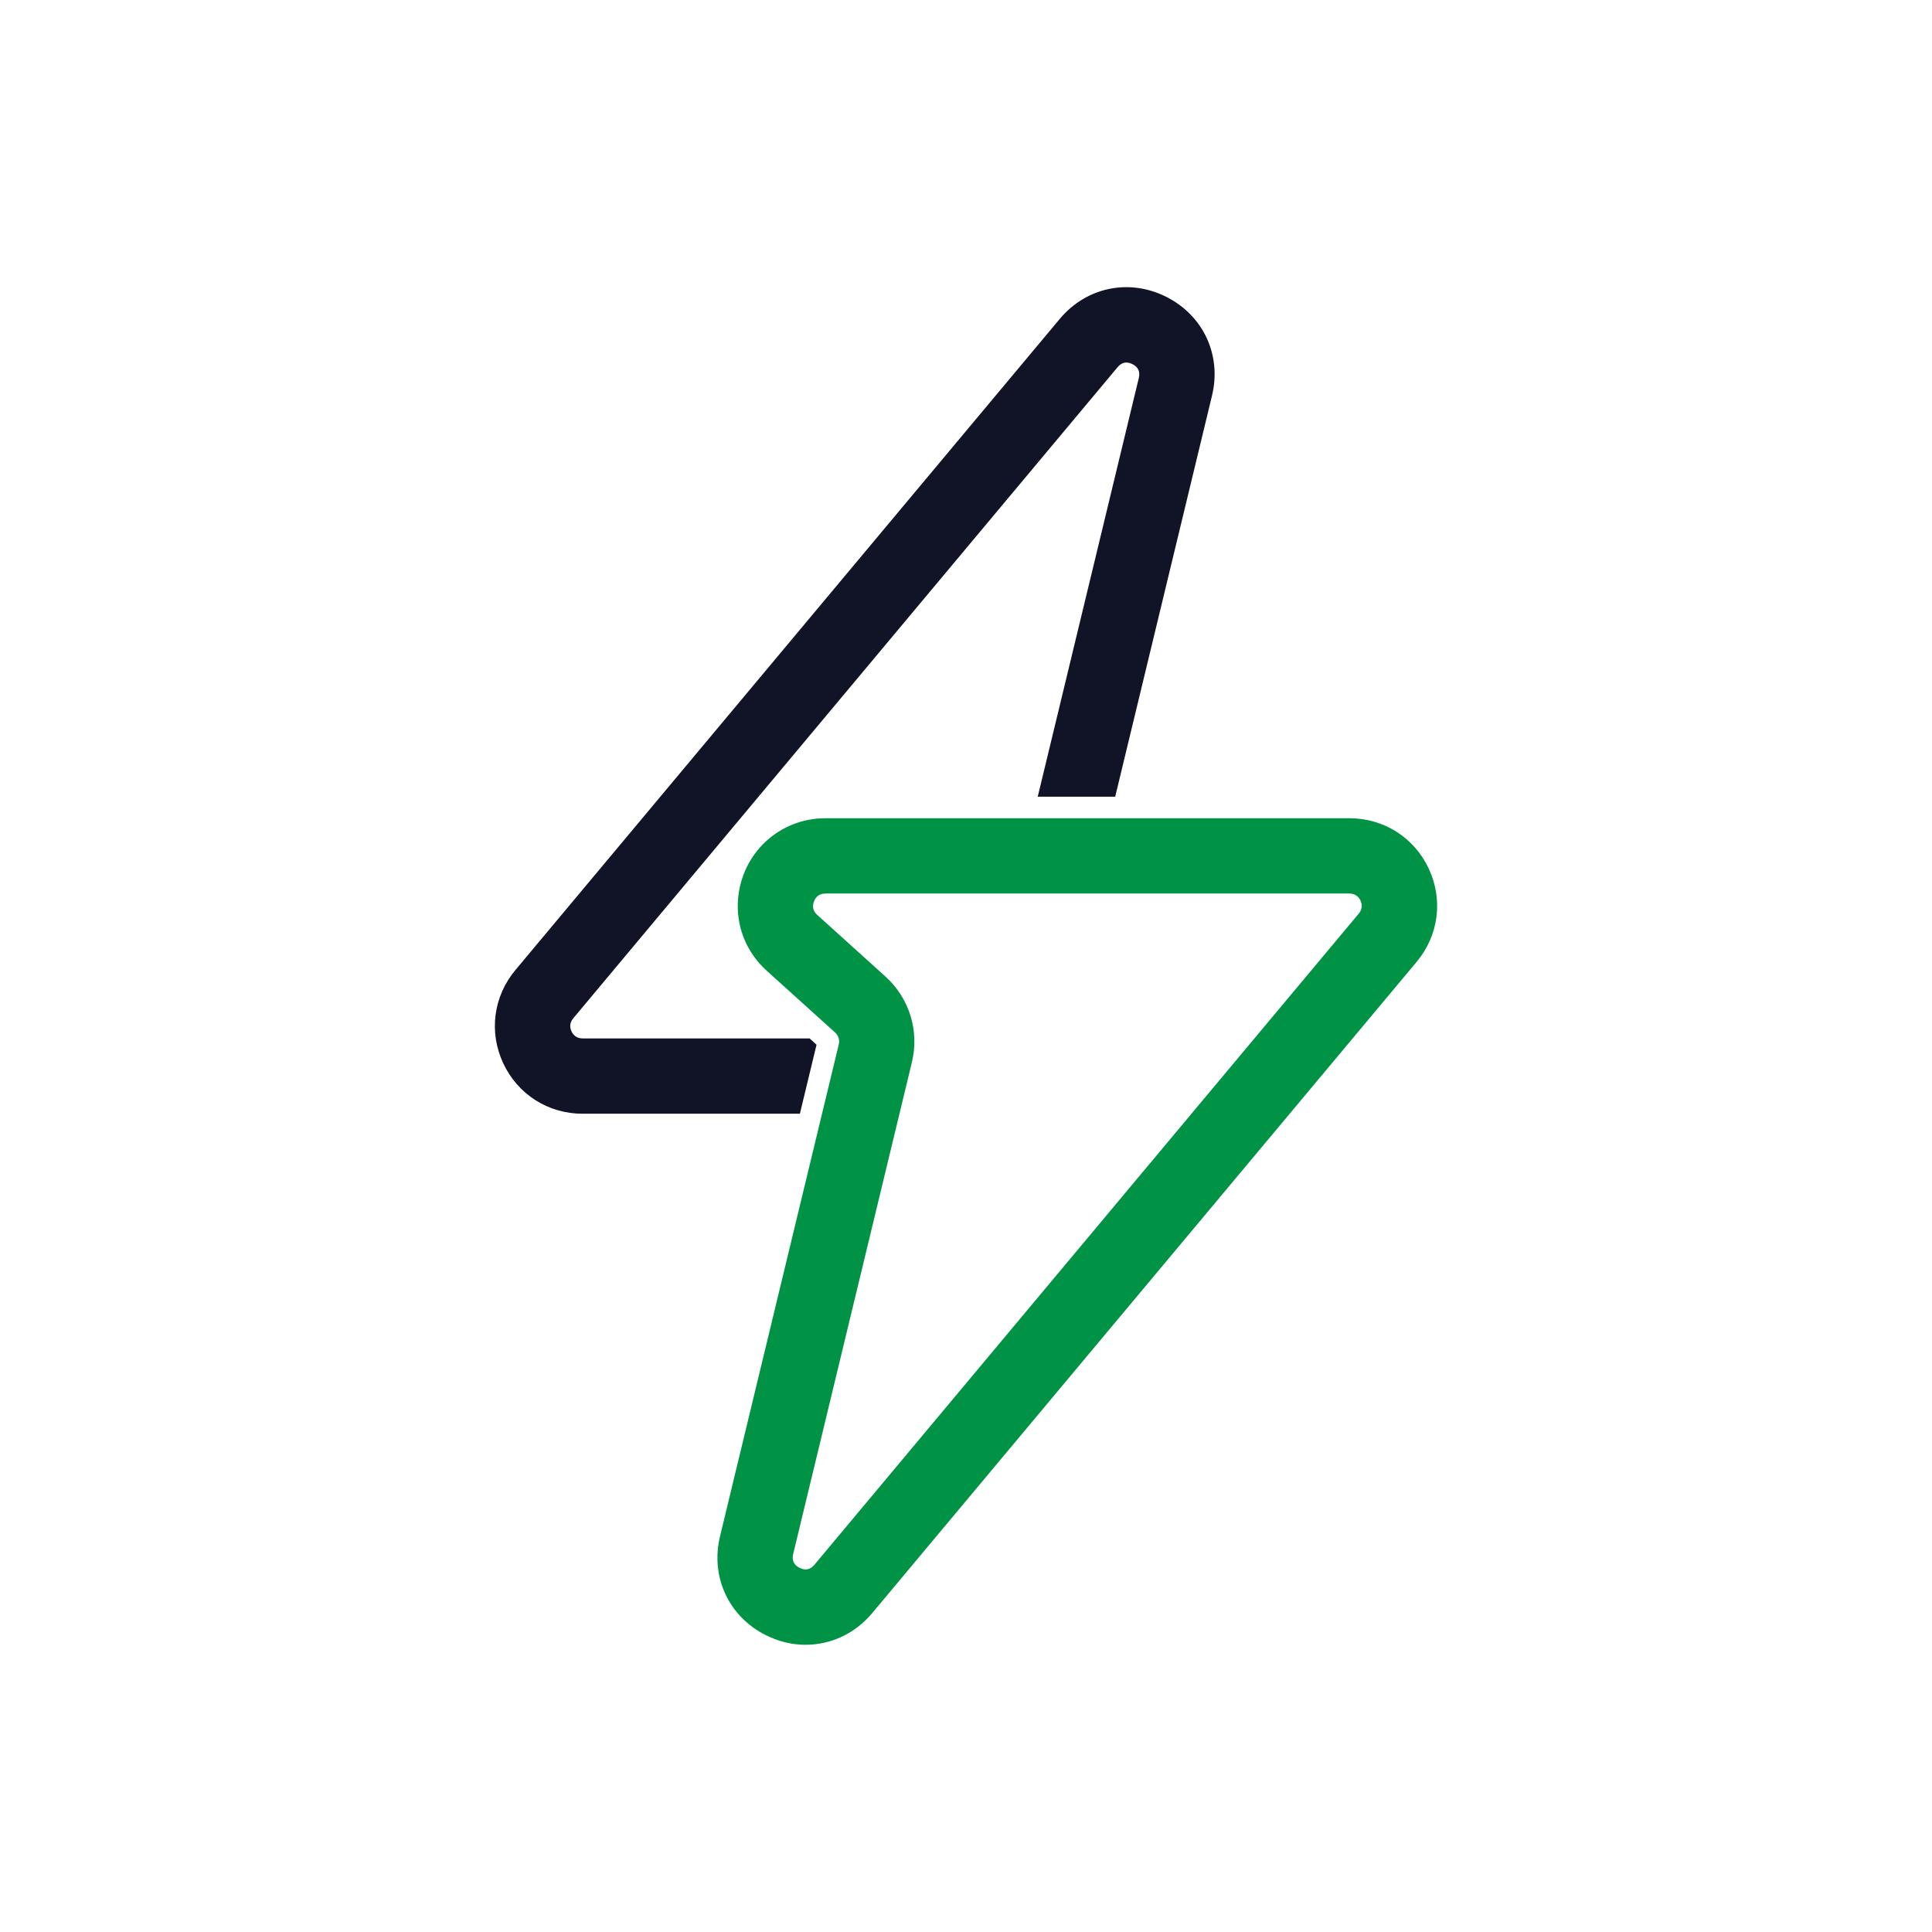
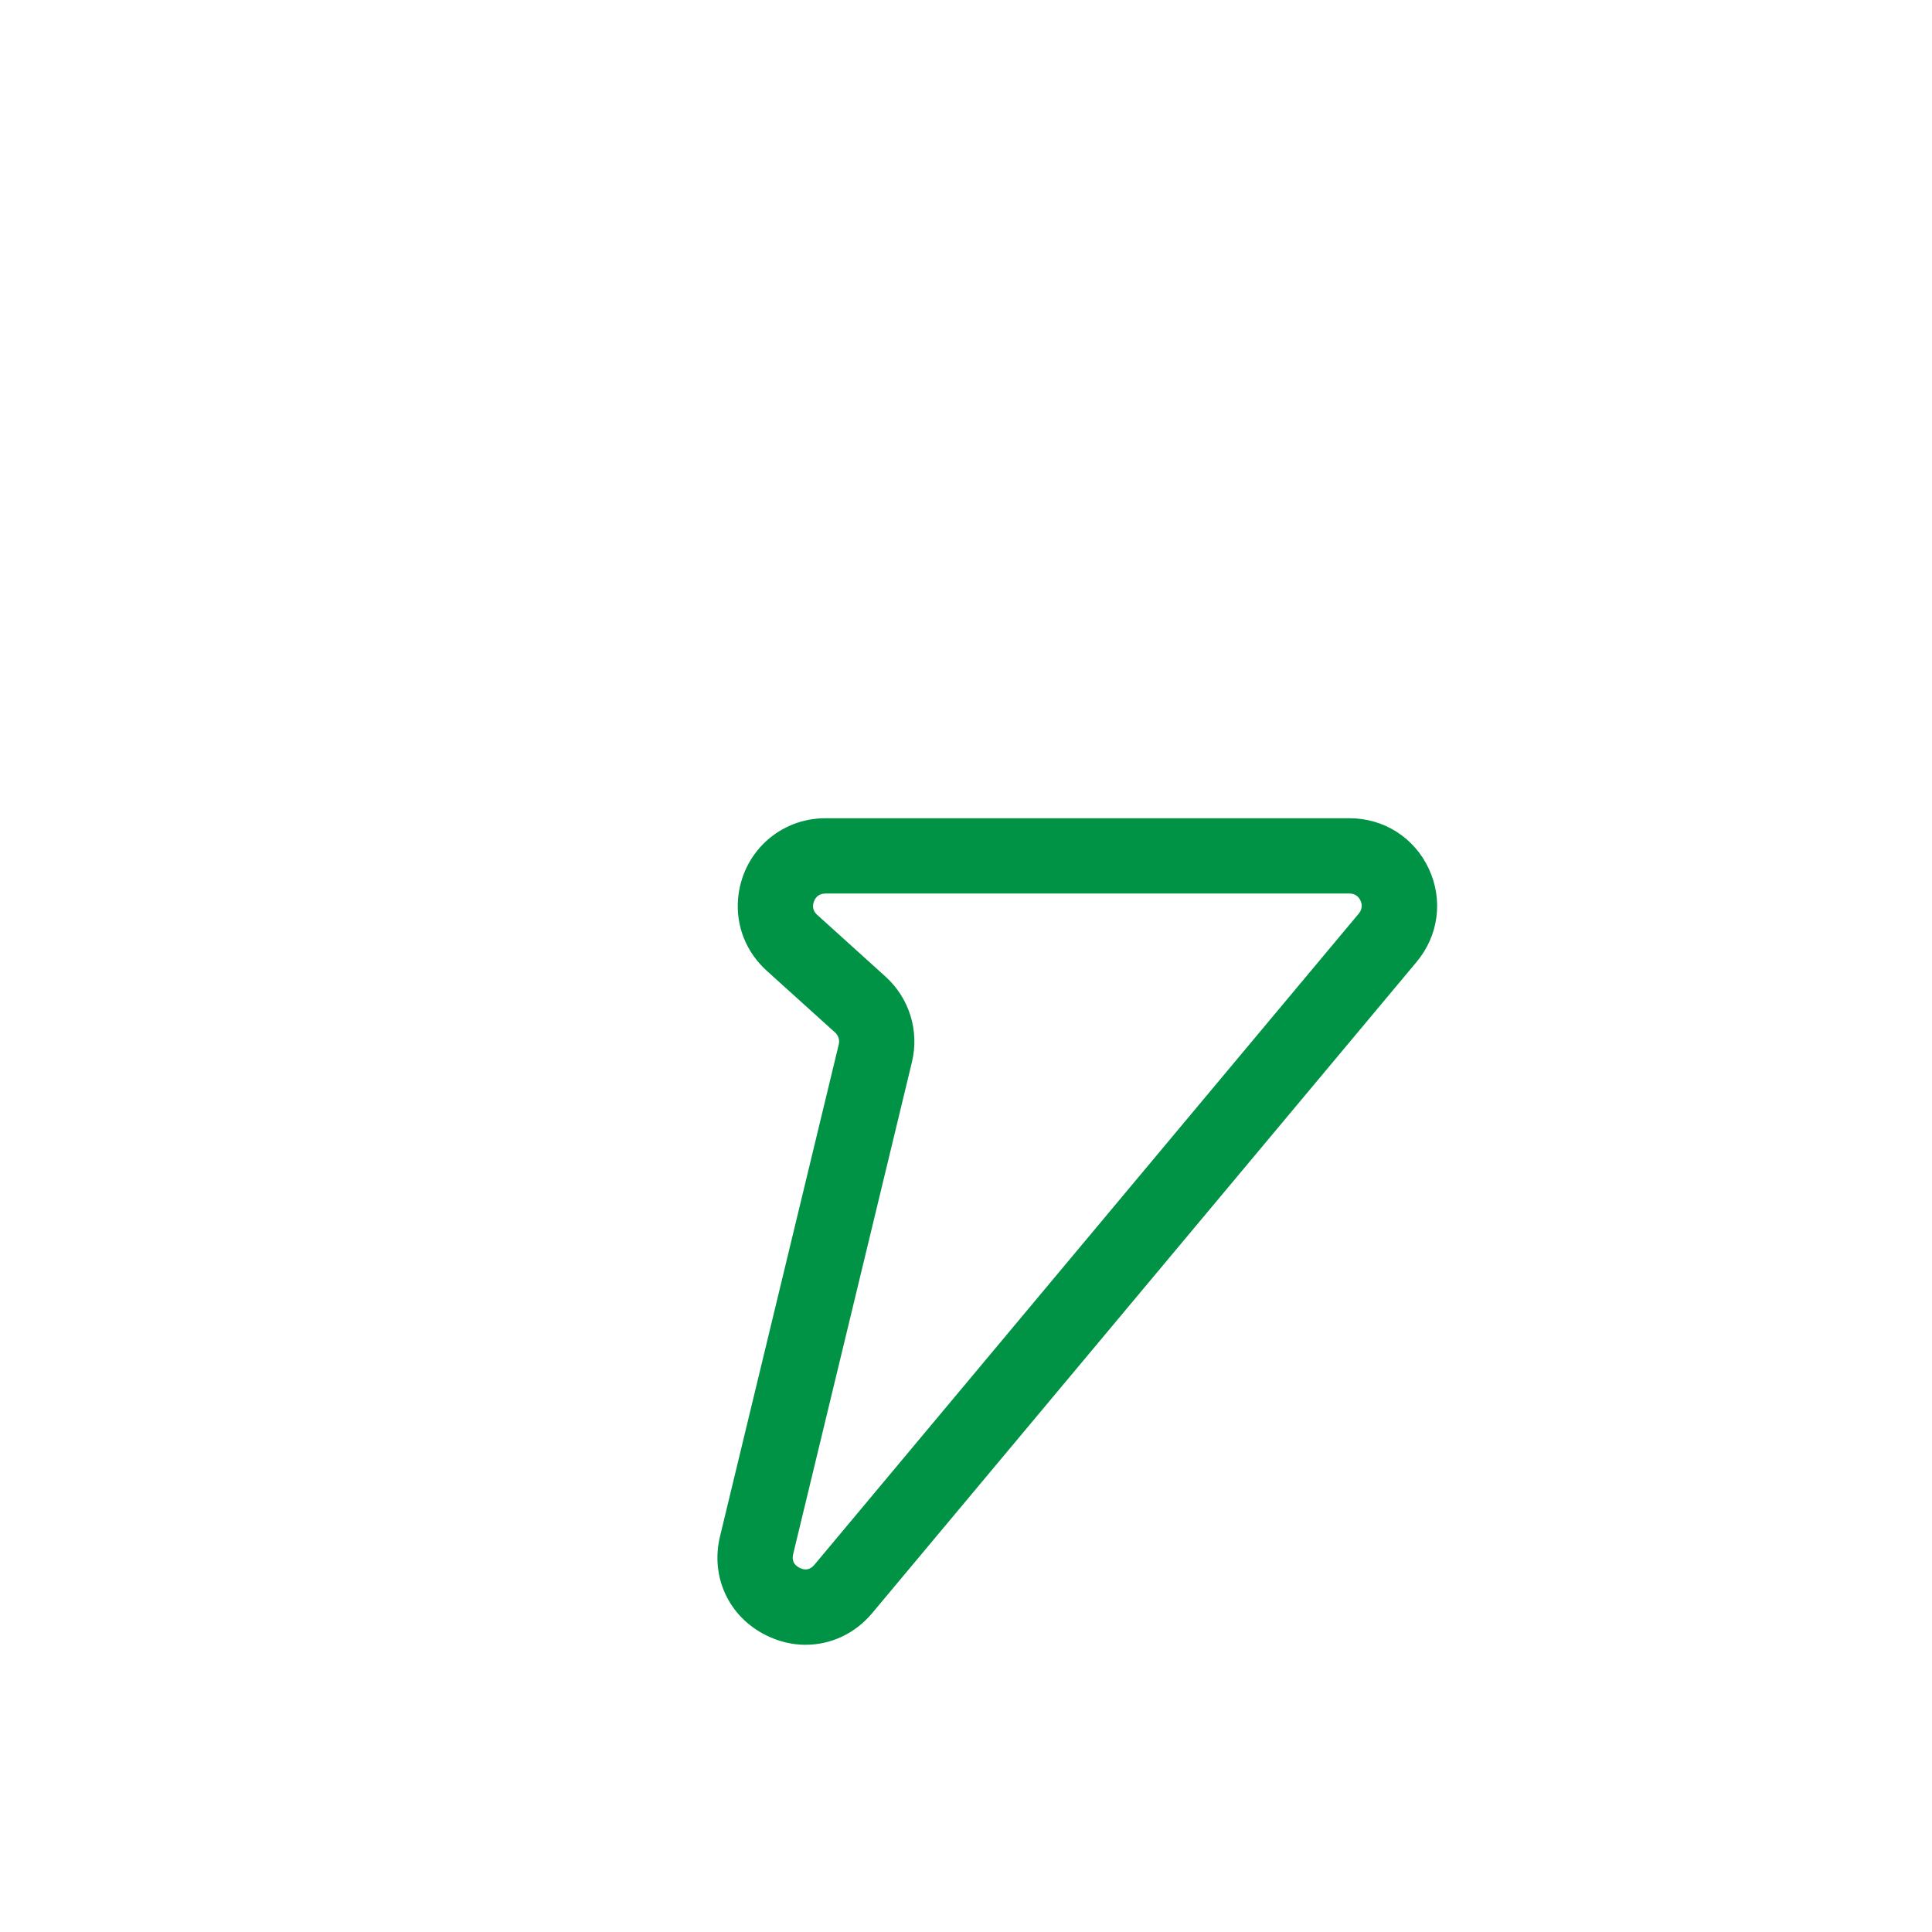
<svg xmlns="http://www.w3.org/2000/svg" id="Layer_1" viewBox="0 0 512 512">
  <defs>
    <style>      .cls-1 {        fill: #111327;      }      .cls-2 {        fill: #009345;      }    </style>
  </defs>
-   <path class="cls-1" d="M216.4,276.87l-1.85-1.68h-60.17c-1.79,0-2.61-1.17-2.93-1.87-.33-.7-.7-2.07.45-3.44l144.27-172.57c1.09-1.31,2.42-1.58,3.94-.81,1.52.77,2.09,2,1.69,3.65l-26.79,110.98h20.53l25.66-106.3c2.58-10.7-2.29-21.21-12.12-26.16-9.83-4.95-21.17-2.6-28.23,5.84l-144.27,172.57c-5.84,6.99-7.07,16.45-3.22,24.7,3.86,8.25,11.91,13.37,21.01,13.37h57.61l4.41-18.28Z" />
  <path class="cls-2" d="M213.53,435.89c-3.56,0-7.17-.84-10.61-2.57-9.83-4.95-14.69-15.46-12.11-26.16l31.47-130.37c.28-1.15-.09-2.36-.97-3.16l-18.13-16.38c-5.45-4.93-8.21-11.89-7.58-19.12,1.06-12.14,11.01-21.29,23.14-21.29h138.89c9.11,0,17.16,5.12,21.01,13.37,3.86,8.25,2.62,17.71-3.22,24.7l-144.27,172.57c-4.59,5.49-11,8.4-17.63,8.4ZM218.73,236.8c-2.95,0-3.24,2.93-3.25,3.06-.09,1,.27,1.84,1.08,2.58l18.12,16.38c6.31,5.7,8.99,14.38,6.99,22.65l-31.47,130.37c-.4,1.66.17,2.88,1.69,3.65,1.53.77,2.85.49,3.94-.81l144.26-172.57c1.15-1.38.77-2.75.45-3.45-.33-.7-1.14-1.87-2.93-1.87h-138.89Z" />
</svg>